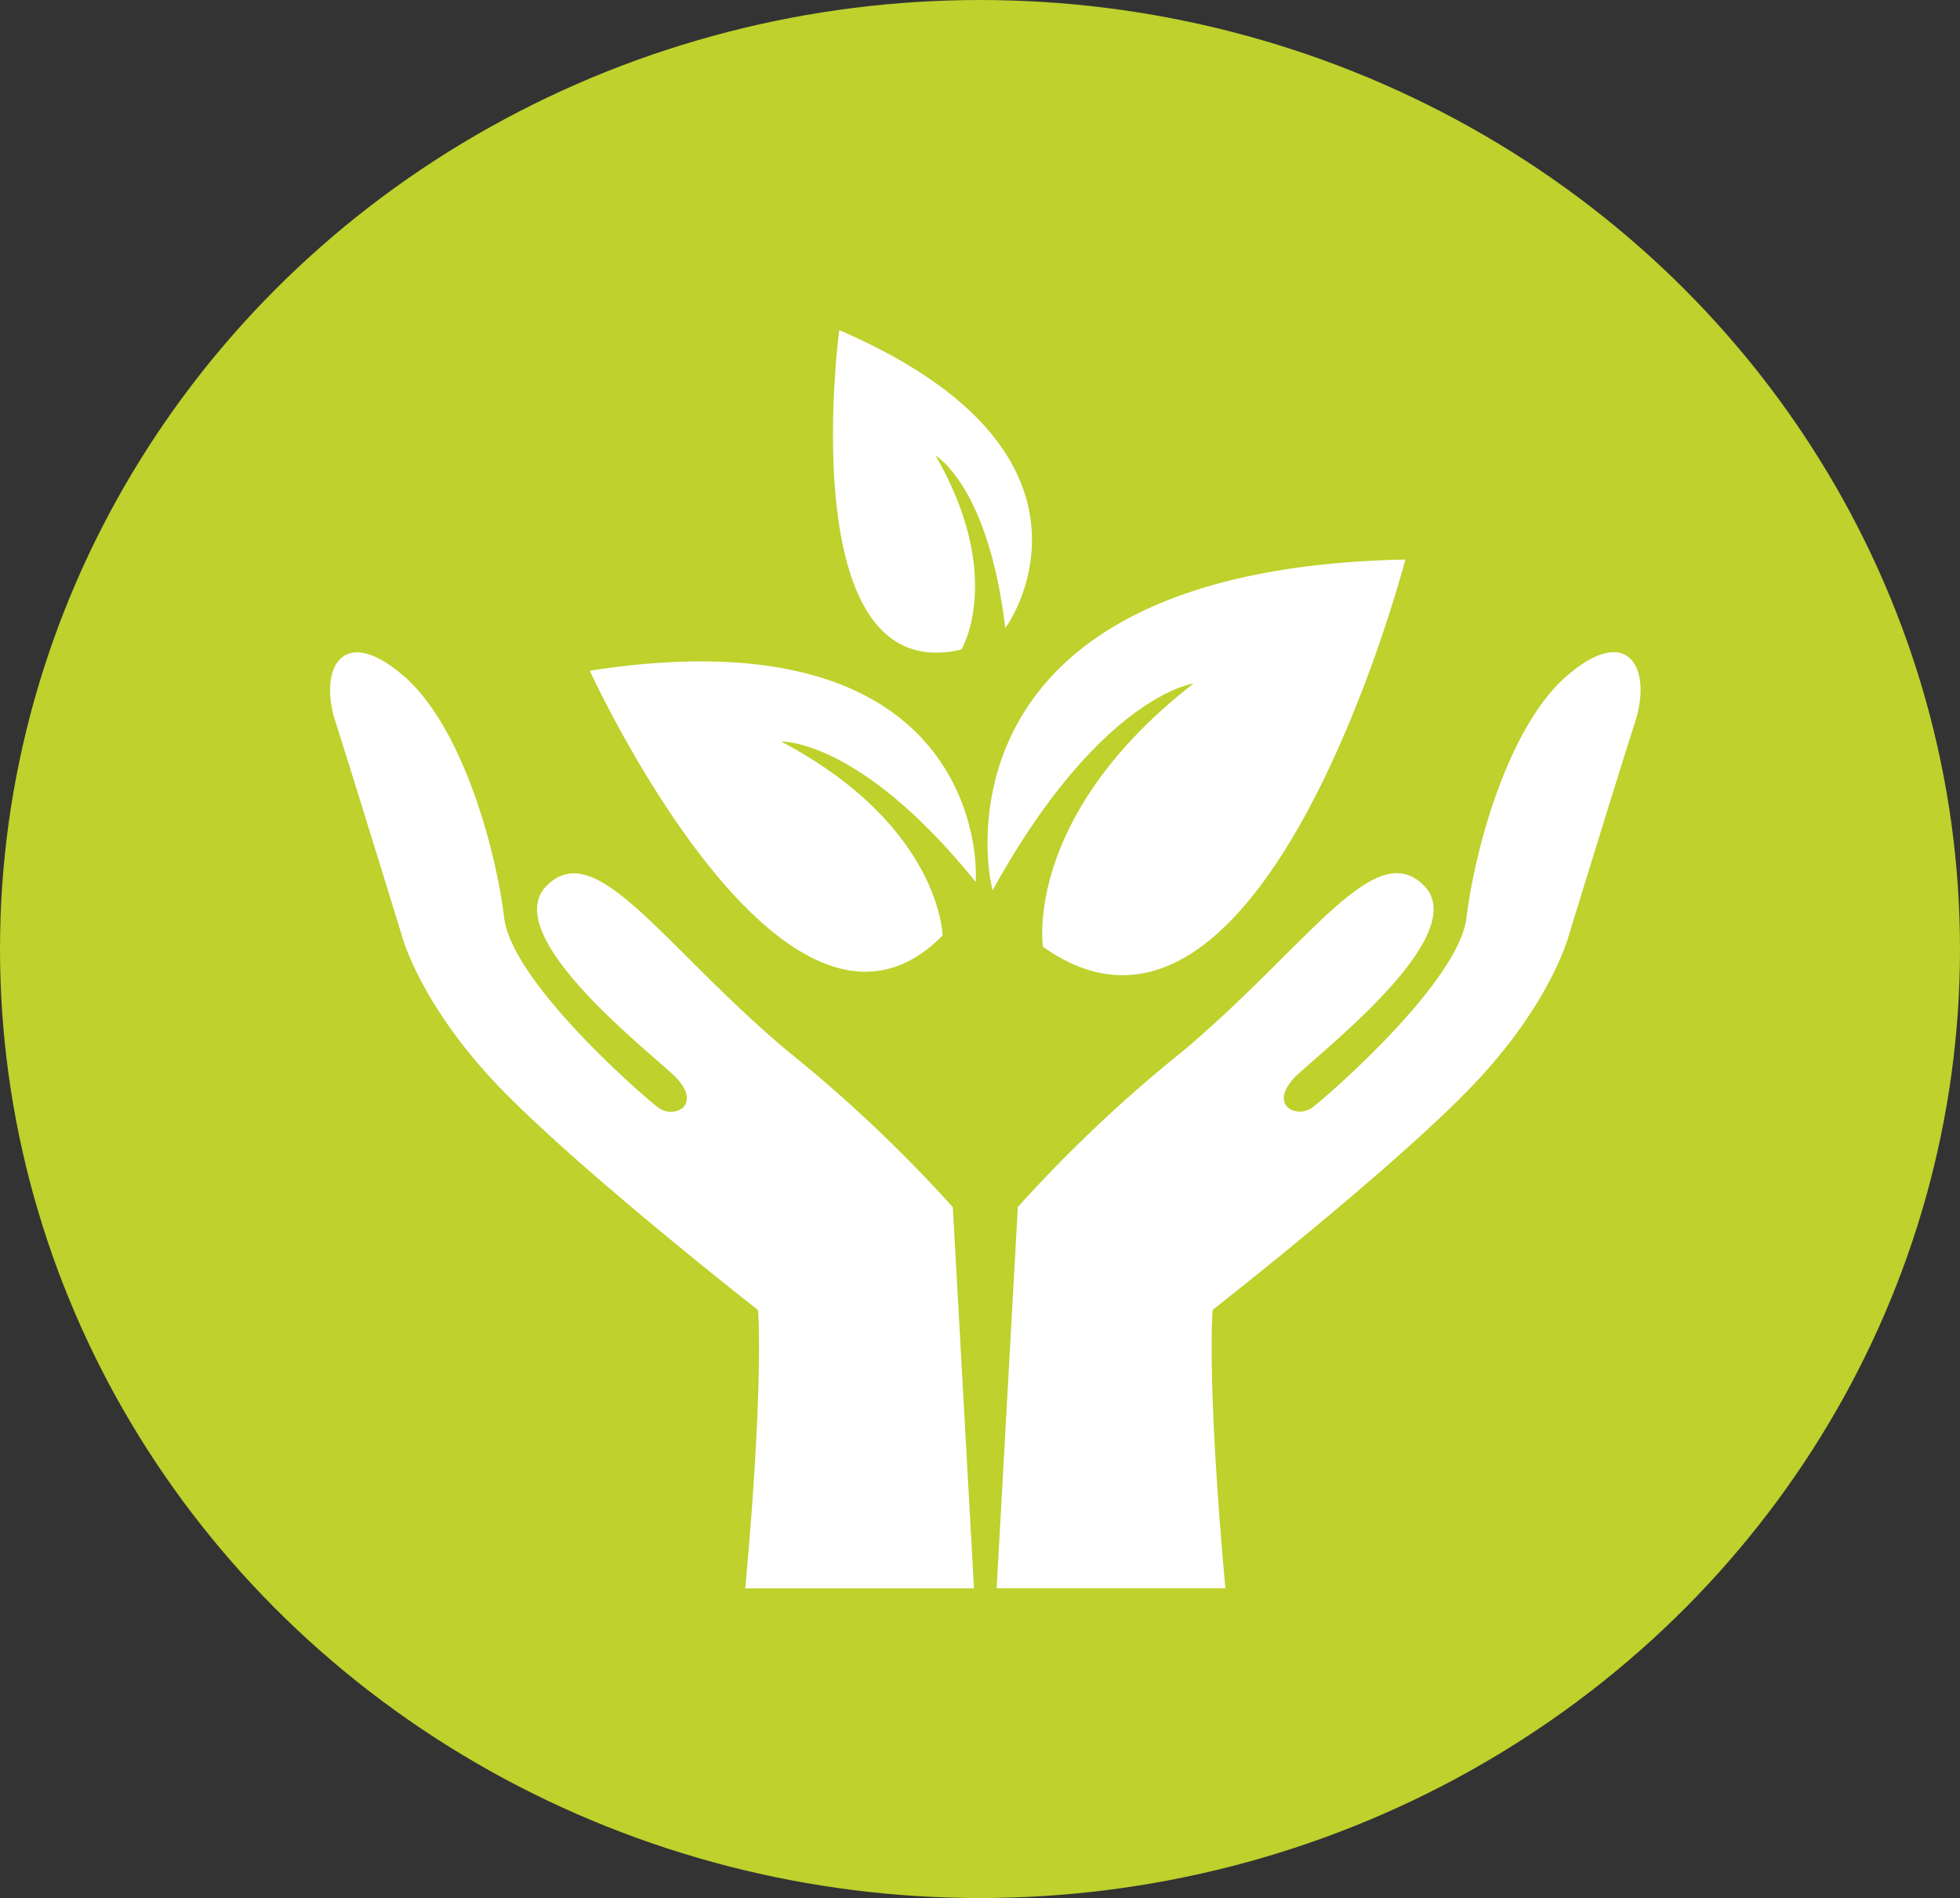
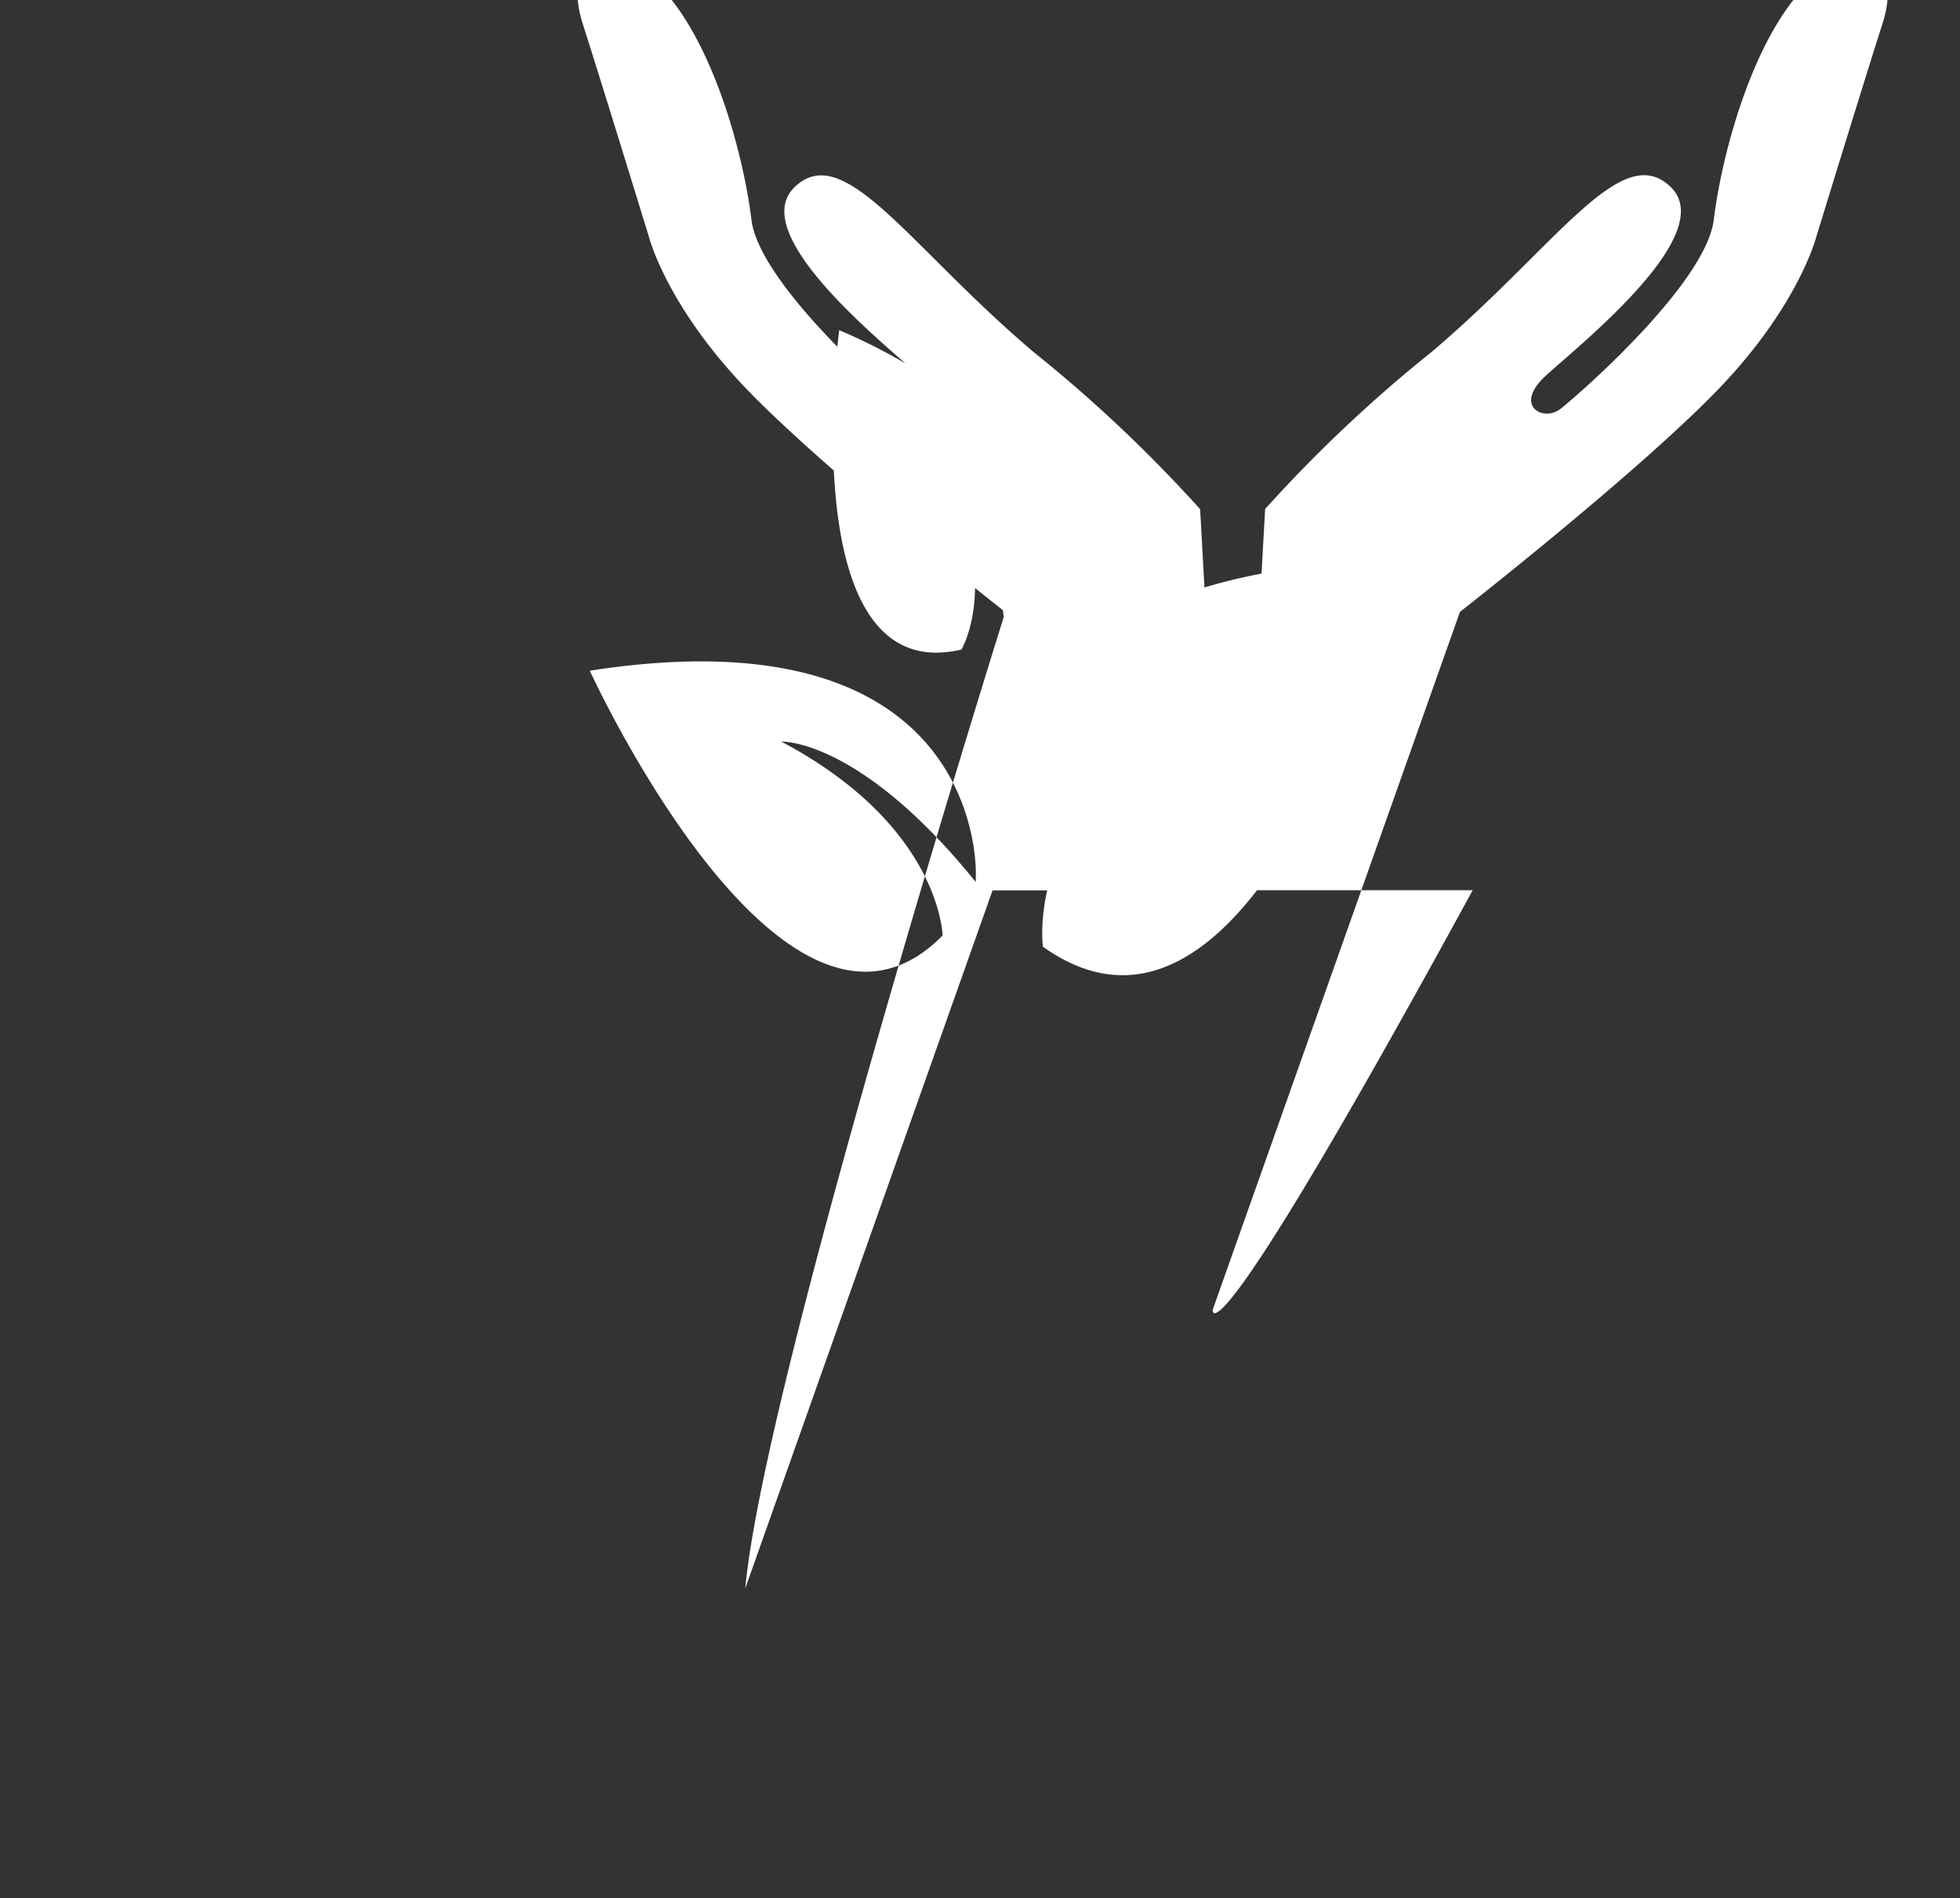
<svg xmlns="http://www.w3.org/2000/svg" width="95" height="92" viewBox="0 0 95 92">
  <rect x="0" y="0" width="95" height="92" fill="#333333" stroke="none" />
  <g id="Group_231" data-name="Group 231" transform="translate(-1427 -566)">
-     <ellipse id="Ellipse_8" data-name="Ellipse 8" cx="47.5" cy="46" rx="47.5" ry="46" transform="translate(1427 566)" fill="#bed12c" />
-     <path id="Path_115" data-name="Path 115" d="M746.034,202.086c-5.628-6.973-9.427-6.808-9.427-6.808,7.72,4.084,7.819,9.4,7.819,9.4-7.671,7.781-17.1-12.835-17.1-12.835,19.285-3,18.711,9.946,18.711,9.946Zm1.557-12.5s5.722-8.263-8.175-14.251c0,0-2.325,17.422,5.922,15.482,0,0,2.128-3.529-1.253-9.4,0,0,2.562,1.459,3.378,8.359Zm-.743,12.905c5.21-9.432,9.743-10.028,9.743-10.028-8.289,6.447-7.3,12.76-7.3,12.76,10.707,7.612,17.565-18.769,17.565-18.769-23.464.468-20.082,15.683-20.082,15.683Zm-11.986,33.832h11.086l-1.026-18.478a68.647,68.647,0,0,0-8.068-7.614c-6.063-5.133-9.187-10.306-11.584-8s4.523,7.735,6.078,9.18.08,2.216-.725,1.593-7.076-6.074-7.449-9.195-1.968-9.263-4.931-11.766-4.055-.244-3.246,2.272,3.217,10.358,3.217,10.358.871,3.4,4.871,7.5,12.394,10.658,12.394,10.658S735.787,226.158,734.862,236.321Zm22.654-13.5s8.395-6.56,12.394-10.658,4.871-7.5,4.871-7.5,2.408-7.842,3.217-10.358-.284-4.775-3.248-2.272-4.555,8.646-4.928,11.766-6.642,8.572-7.449,9.195-2.279-.147-.724-1.593,8.472-6.873,6.076-9.18-5.522,2.868-11.582,8a68.619,68.619,0,0,0-8.07,7.614l-1.027,18.478h11.087C757.21,226.158,757.516,222.822,757.516,222.822Z" transform="translate(728.261 406.667)" fill="#fff" />
+     <path id="Path_115" data-name="Path 115" d="M746.034,202.086c-5.628-6.973-9.427-6.808-9.427-6.808,7.72,4.084,7.819,9.4,7.819,9.4-7.671,7.781-17.1-12.835-17.1-12.835,19.285-3,18.711,9.946,18.711,9.946Zm1.557-12.5s5.722-8.263-8.175-14.251c0,0-2.325,17.422,5.922,15.482,0,0,2.128-3.529-1.253-9.4,0,0,2.562,1.459,3.378,8.359Zm-.743,12.905c5.21-9.432,9.743-10.028,9.743-10.028-8.289,6.447-7.3,12.76-7.3,12.76,10.707,7.612,17.565-18.769,17.565-18.769-23.464.468-20.082,15.683-20.082,15.683Zh11.086l-1.026-18.478a68.647,68.647,0,0,0-8.068-7.614c-6.063-5.133-9.187-10.306-11.584-8s4.523,7.735,6.078,9.18.08,2.216-.725,1.593-7.076-6.074-7.449-9.195-1.968-9.263-4.931-11.766-4.055-.244-3.246,2.272,3.217,10.358,3.217,10.358.871,3.4,4.871,7.5,12.394,10.658,12.394,10.658S735.787,226.158,734.862,236.321Zm22.654-13.5s8.395-6.56,12.394-10.658,4.871-7.5,4.871-7.5,2.408-7.842,3.217-10.358-.284-4.775-3.248-2.272-4.555,8.646-4.928,11.766-6.642,8.572-7.449,9.195-2.279-.147-.724-1.593,8.472-6.873,6.076-9.18-5.522,2.868-11.582,8a68.619,68.619,0,0,0-8.07,7.614l-1.027,18.478h11.087C757.21,226.158,757.516,222.822,757.516,222.822Z" transform="translate(728.261 406.667)" fill="#fff" />
  </g>
</svg>